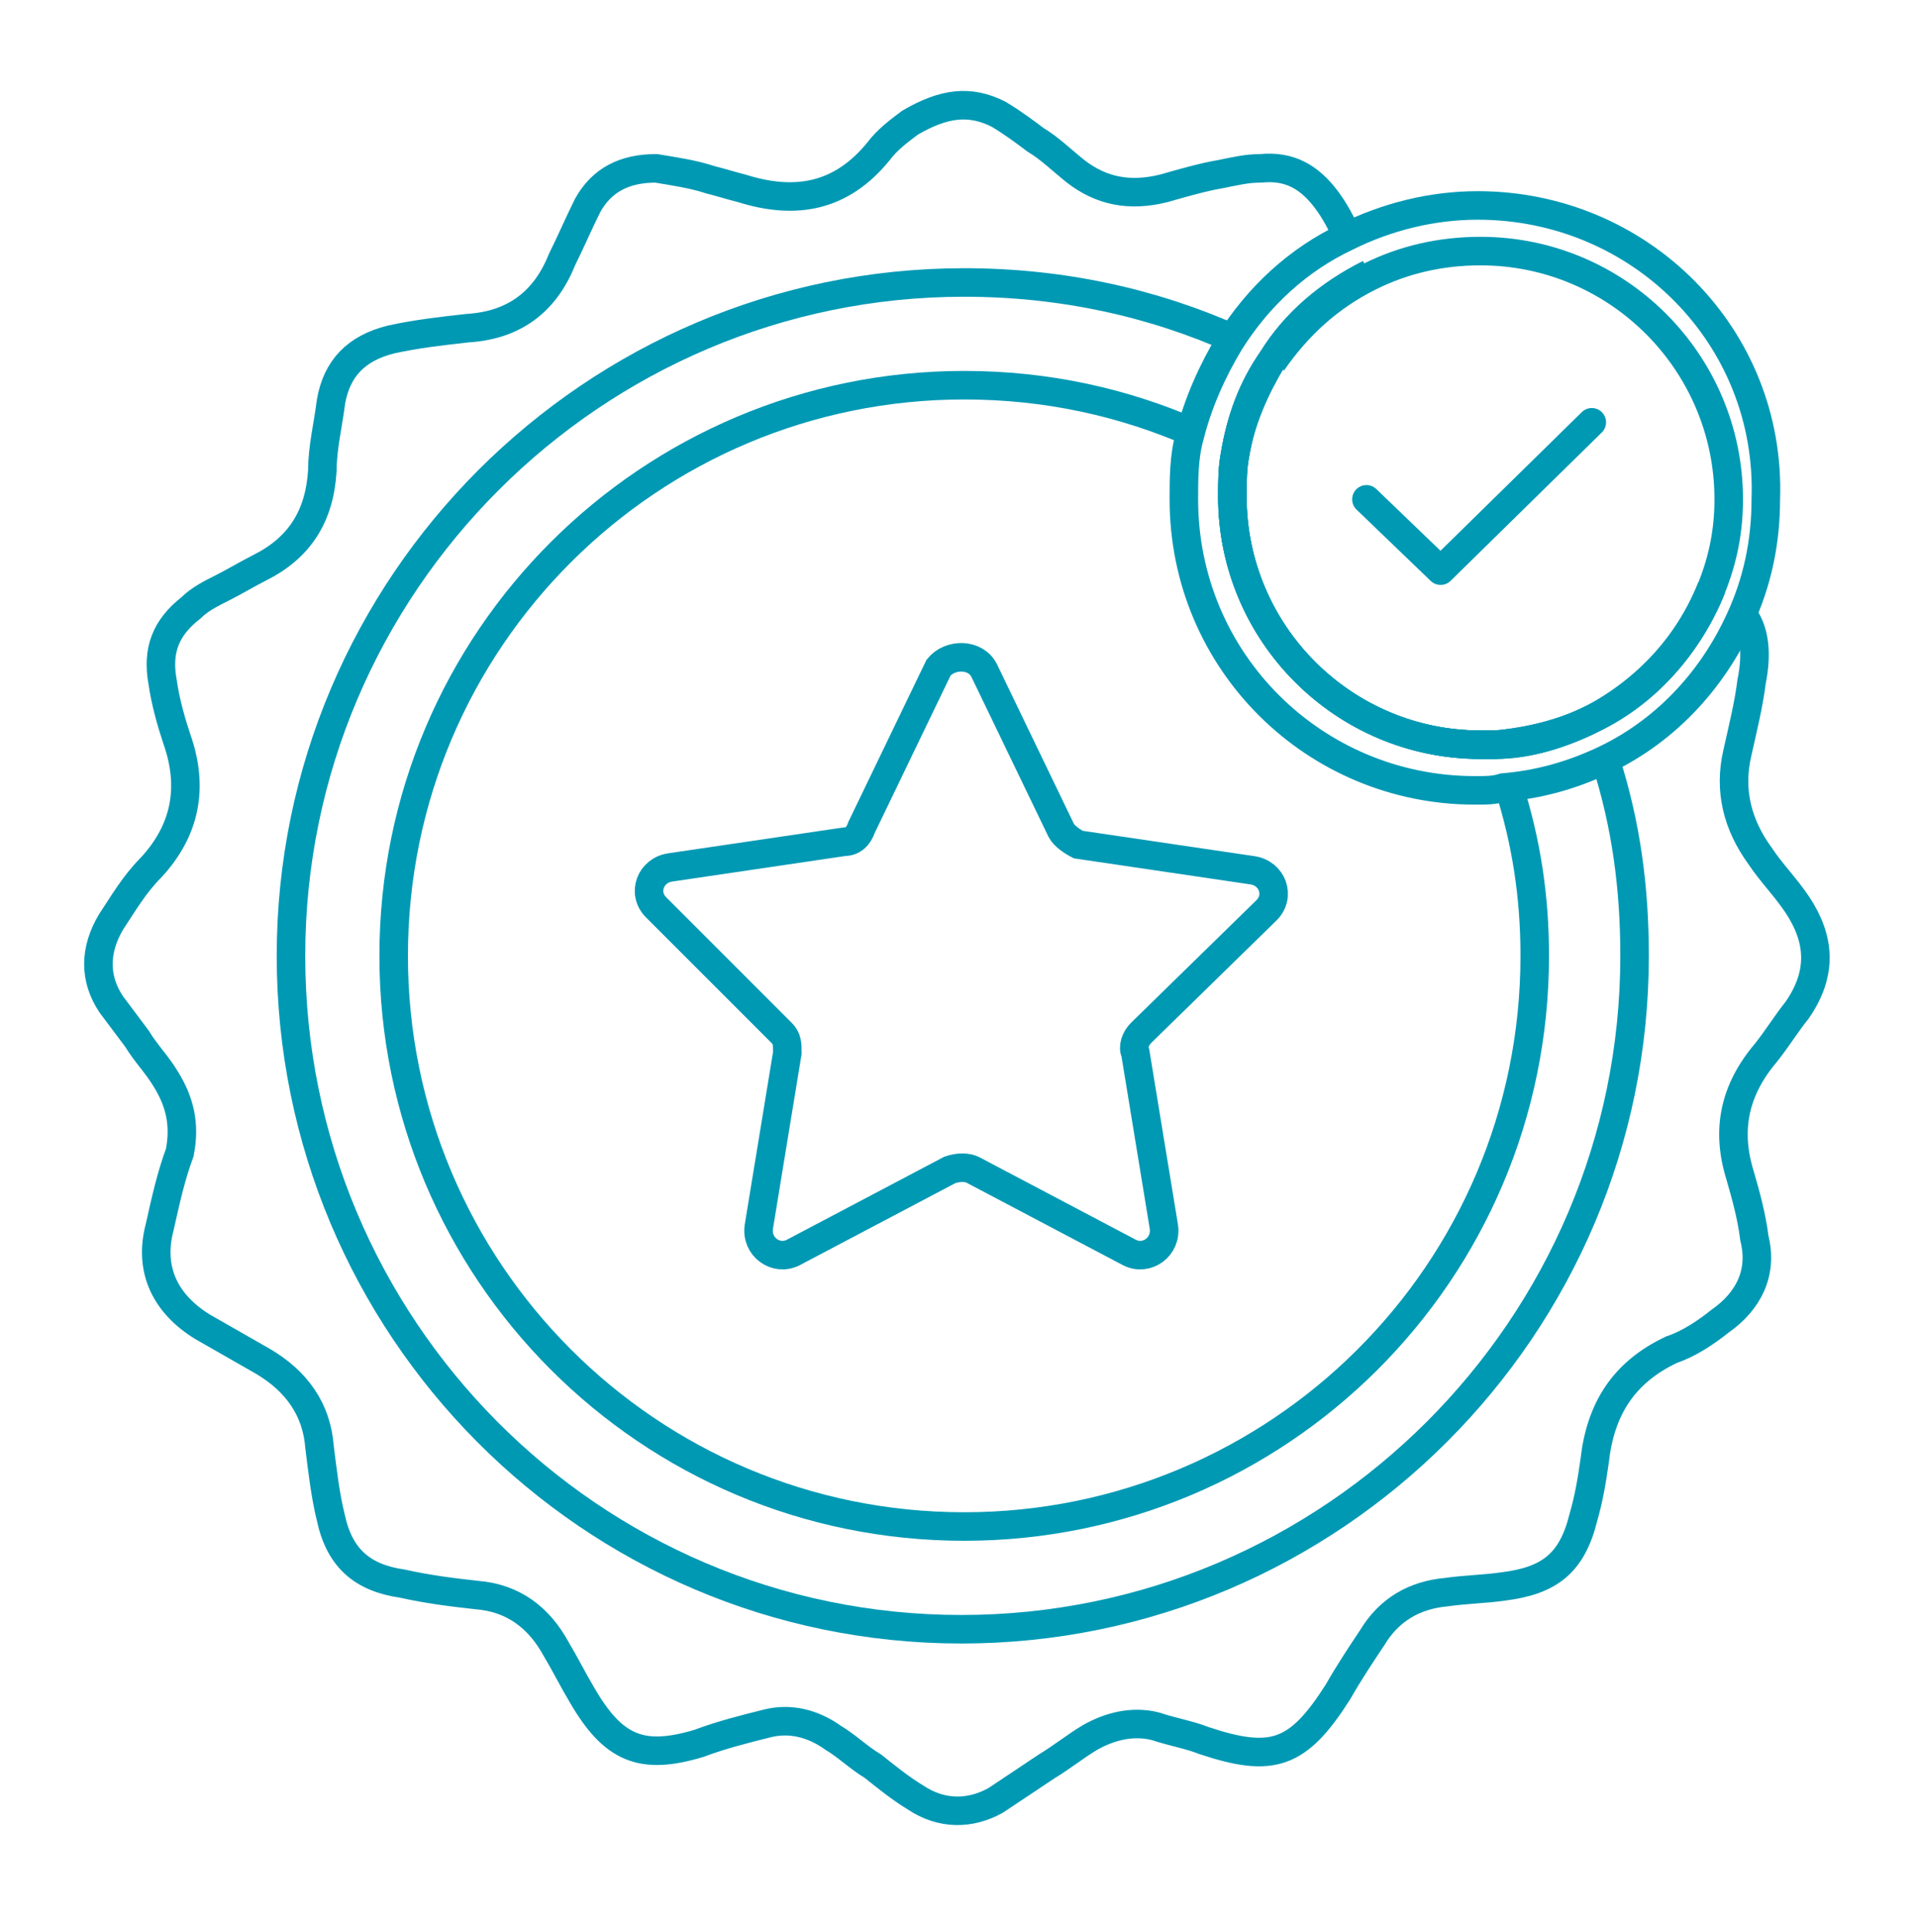
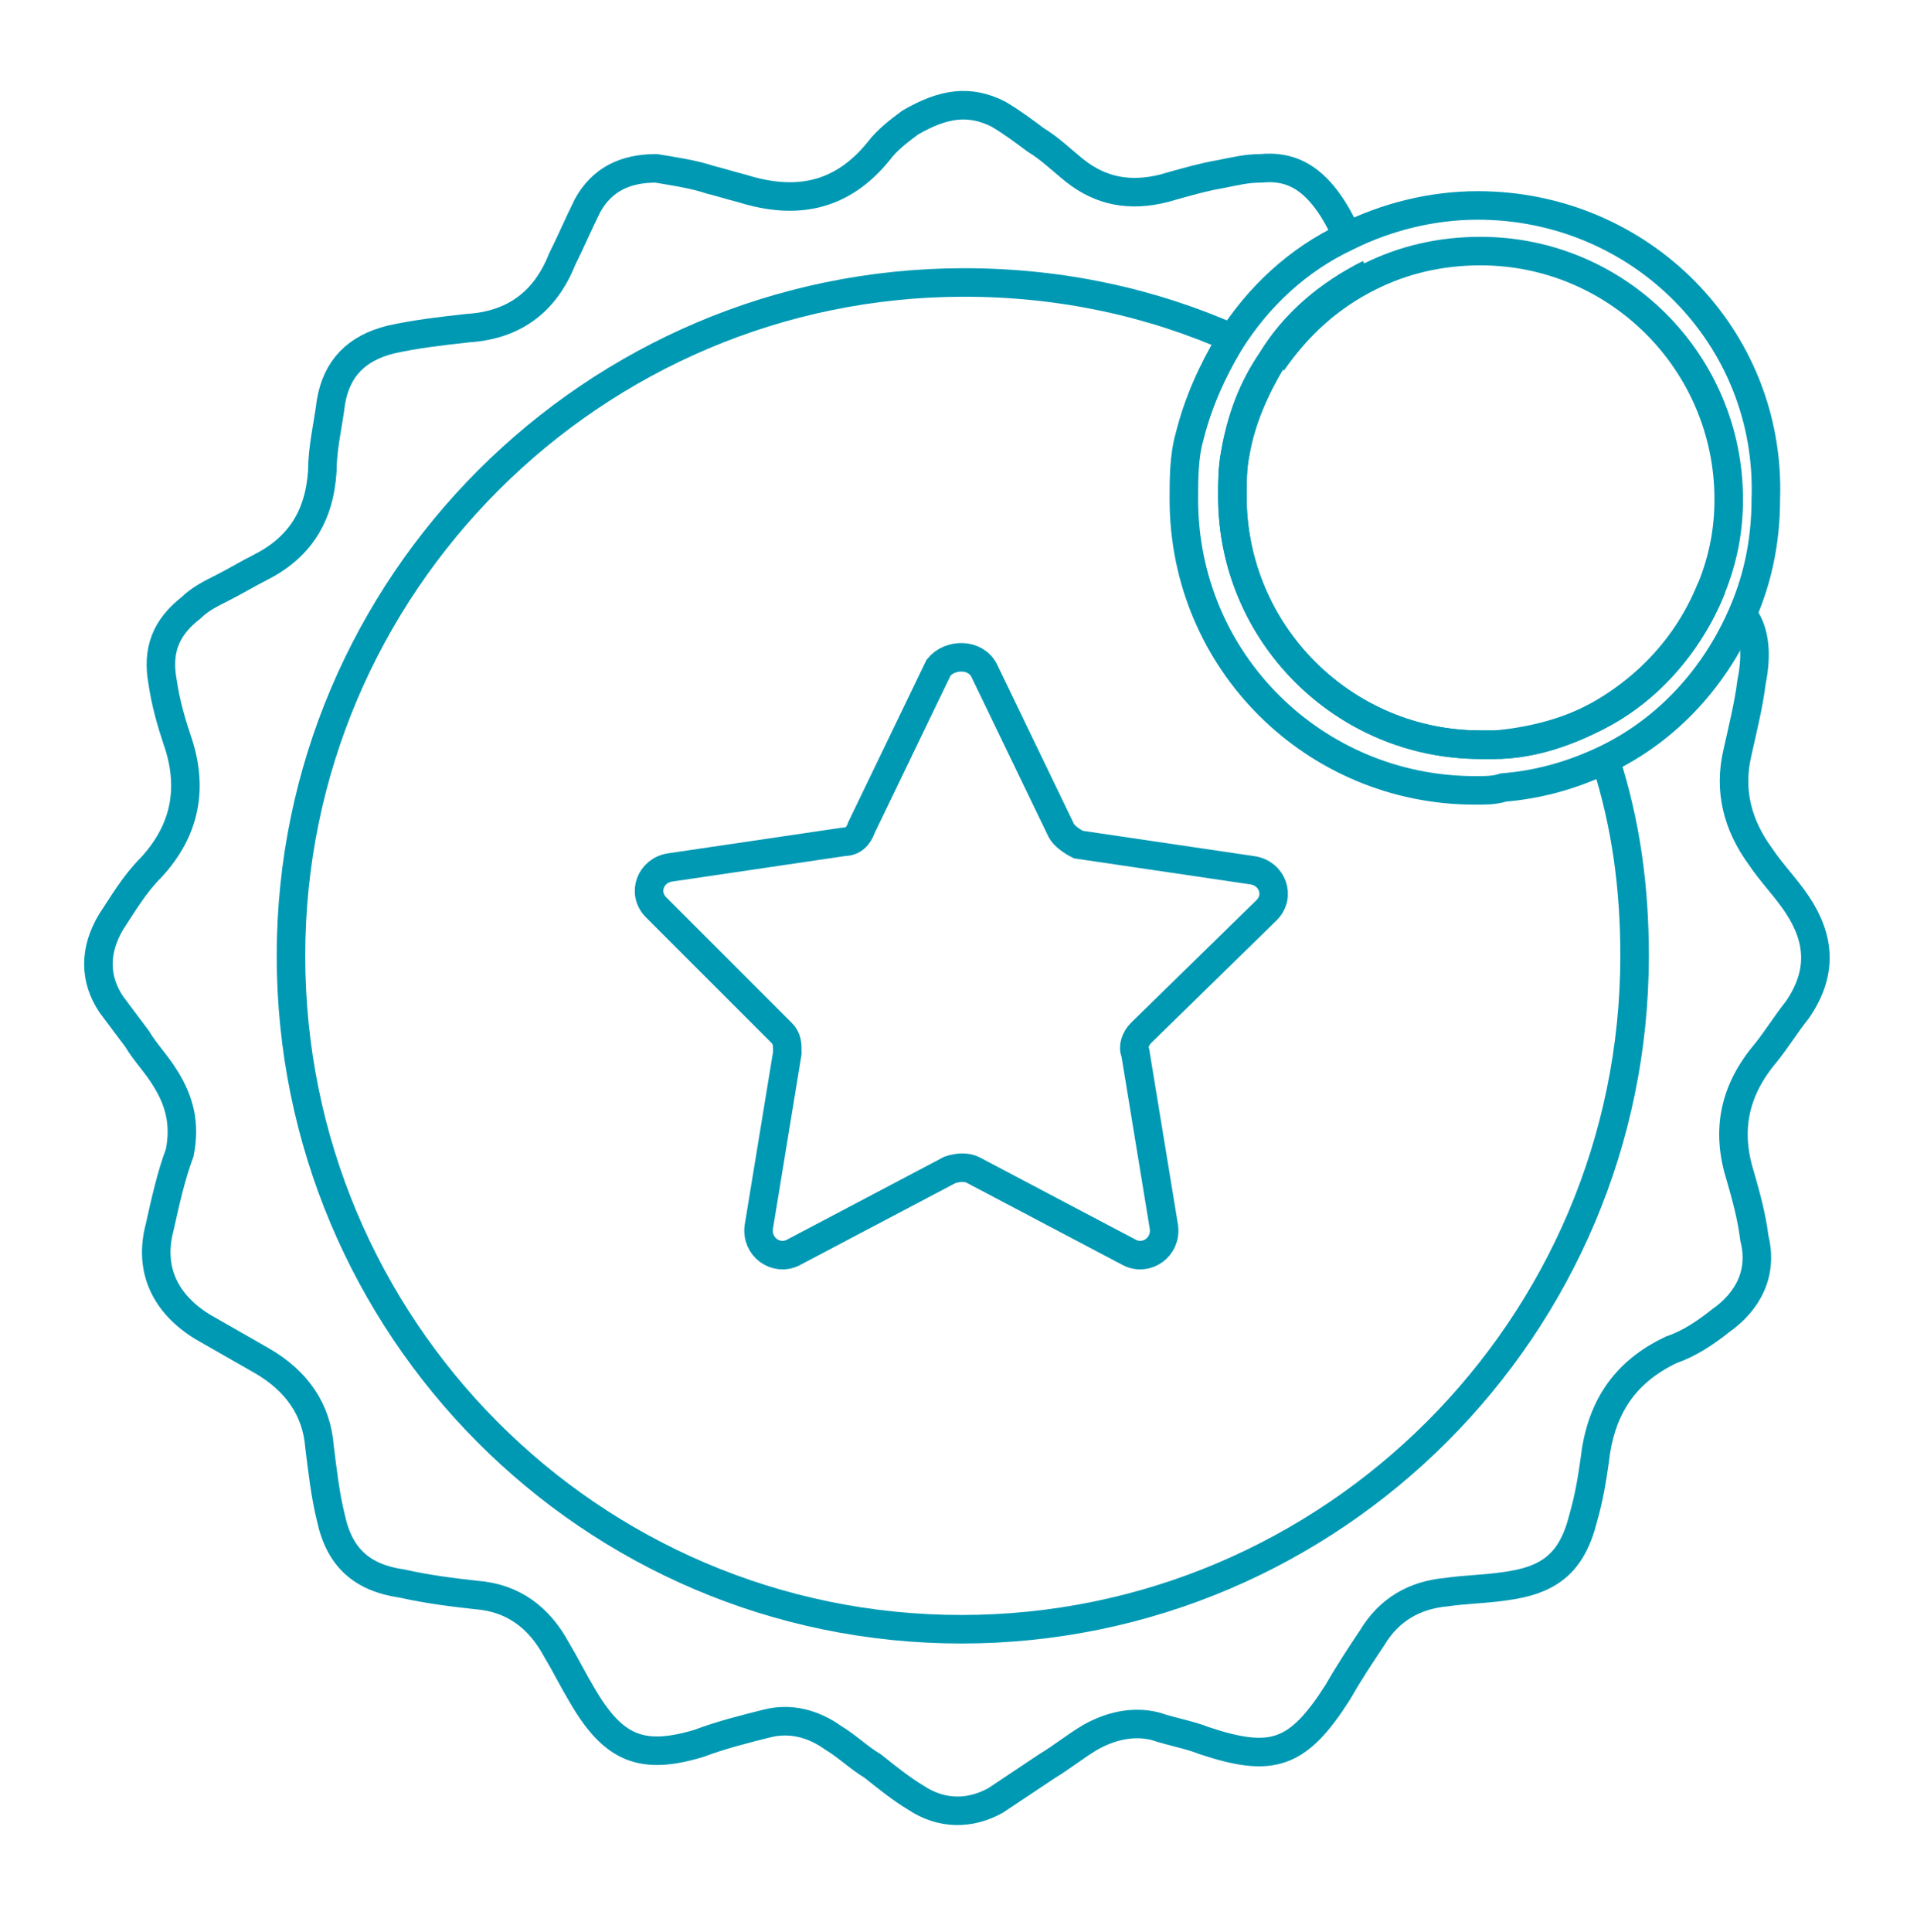
<svg xmlns="http://www.w3.org/2000/svg" version="1.1" id="Layer_1" x="0px" y="0px" viewBox="0 0 67.2 67.7" style="enable-background:new 0 0 67.2 67.7;" xml:space="preserve">
  <style type="text/css">
	.st0{clip-path:url(#SVGID_00000140710422567529608840000010328477861288006549_);}
	.st1{clip-path:url(#SVGID_00000147901268829146942060000012996007351345099173_);fill:#003D4F;}
	.st2{clip-path:url(#SVGID_00000147901268829146942060000012996007351345099173_);fill:#969494;}
	.st3{clip-path:url(#SVGID_00000058566599452056744220000010034618659871344056_);fill:#8D8F90;}
	.st4{clip-path:url(#SVGID_00000144318727197441018440000008406563854013855875_);fill:#003D4D;}
	.st5{clip-path:url(#SVGID_00000144318727197441018440000008406563854013855875_);fill:#8C8E90;}
	.st6{clip-path:url(#SVGID_00000032645579525904214140000010313524515286389171_);fill:#8C8E90;}
	.st7{clip-path:url(#SVGID_00000032645579525904214140000010313524515286389171_);fill:#003D4C;}
	.st8{clip-path:url(#SVGID_00000140710422567529608840000010328477861288006549_);fill:#0097BD;}
	.st9{clip-path:url(#SVGID_00000140710422567529608840000010328477861288006549_);fill:#5EC0D9;}
	.st10{clip-path:url(#SVGID_00000140710422567529608840000010328477861288006549_);fill:#BBE1EE;}
	.st11{fill:#FFFFFF;}
	.st12{fill:#003D4F;}
	.st13{fill:none;stroke:#0099B4;stroke-miterlimit:10;}
	.st14{fill:none;stroke:#0099B4;stroke-linecap:round;stroke-linejoin:round;stroke-miterlimit:10;}
	.st15{fill:none;stroke:#003D4F;stroke-miterlimit:10;}
	.st16{fill:none;stroke:#003D4F;stroke-linecap:round;stroke-linejoin:round;stroke-miterlimit:10;}
	.st17{fill:#0099B4;}
</style>
  <g>
    <path class="st13" d="M51.8,7.2c-1.6,0-3.2,0.4-4.6,1.1c-1.7,0.8-3.1,2.1-4.1,3.7c-0.6,1-1.1,2.1-1.4,3.3c-0.2,0.7-0.2,1.5-0.2,2.2   c0,5.7,4.6,10.2,10.2,10.2c0.4,0,0.7,0,1-0.1c1.2-0.1,2.3-0.4,3.4-0.9c2.2-1,3.9-2.8,4.9-5c0.6-1.3,0.9-2.7,0.9-4.2   C62.1,11.8,57.5,7.2,51.8,7.2z M55.8,25.2c-1,0.5-2.2,0.9-3.4,0.9c-0.2,0-0.3,0-0.5,0c-4.8,0-8.7-3.9-8.7-8.7c0-0.5,0-1,0.1-1.5   c0.2-1.2,0.7-2.3,1.3-3.3 M60,20.6c-0.8,2-2.3,3.7-4.2,4.6c-1,0.5-2.2,0.9-3.4,0.9c-0.2,0-0.3,0-0.5,0c-4.8,0-8.7-3.9-8.7-8.7   c0-0.5,0-1,0.1-1.5c0.2-1.2,0.7-2.3,1.3-3.3c0.8-1.3,2-2.3,3.4-3" />
    <path class="st13" d="M55.8,25.2c1.9-1,3.4-2.6,4.2-4.6c0.4-1,0.6-2,0.6-3.1c0-4.8-3.9-8.7-8.7-8.7c-1.4,0-2.7,0.3-3.9,0.9   c-1.4,0.7-2.5,1.7-3.4,3" />
  </g>
-   <polyline class="st14" points="47.9,17.5 50.5,20 55.8,14.8 " />
  <g>
    <path class="st13" d="M44.6,12.6c-0.7,1-1.1,2.1-1.3,3.3c-0.1,0.5-0.1,1-0.1,1.5c0,4.8,3.9,8.7,8.7,8.7c0.2,0,0.3,0,0.5,0   c1.2-0.1,2.4-0.4,3.4-0.9 M61.2,21.7c0.3,0.5,0.4,1.2,0.2,2.2c-0.1,0.8-0.3,1.6-0.5,2.5c-0.3,1.3,0,2.5,0.8,3.6   c0.4,0.6,0.9,1.1,1.3,1.7c0.8,1.2,0.9,2.4,0,3.7c-0.4,0.5-0.7,1-1.1,1.5c-1.1,1.3-1.4,2.7-0.9,4.3c0.2,0.7,0.4,1.4,0.5,2.2   c0.3,1.2-0.2,2.2-1.2,2.9c-0.5,0.4-1.1,0.8-1.7,1c-1.7,0.8-2.5,2.1-2.7,3.9c-0.1,0.7-0.2,1.3-0.4,2c-0.4,1.6-1.2,2.2-2.8,2.4   c-0.7,0.1-1.3,0.1-2,0.2c-1.1,0.1-2,0.6-2.6,1.6c-0.4,0.6-0.8,1.2-1.2,1.9c-1.4,2.2-2.3,2.5-4.7,1.7c-0.5-0.2-1.1-0.3-1.7-0.5   c-0.8-0.2-1.6,0-2.3,0.4c-0.5,0.3-1,0.7-1.5,1c-0.6,0.4-1.2,0.8-1.8,1.2c-0.9,0.5-1.9,0.5-2.8-0.1c-0.5-0.3-1-0.7-1.5-1.1   c-0.5-0.3-0.9-0.7-1.4-1c-0.7-0.5-1.5-0.7-2.3-0.5c-0.8,0.2-1.6,0.4-2.4,0.7c-2,0.6-3,0.2-4.1-1.7c-0.3-0.5-0.6-1.1-0.9-1.6   c-0.6-1.1-1.5-1.8-2.8-1.9c-0.9-0.1-1.7-0.2-2.6-0.4c-1.4-0.2-2.2-0.9-2.5-2.3c-0.2-0.8-0.3-1.7-0.4-2.5c-0.1-1.3-0.8-2.3-2-3   c-0.7-0.4-1.4-0.8-2.1-1.2c-1.3-0.8-1.9-2-1.5-3.5c0.2-0.9,0.4-1.8,0.7-2.6c0.2-1,0-1.8-0.5-2.6c-0.3-0.5-0.7-0.9-1-1.4   c-0.3-0.4-0.6-0.8-0.9-1.2c-0.6-0.9-0.6-1.9,0-2.9c0.4-0.6,0.8-1.3,1.4-1.9c1.2-1.3,1.5-2.8,0.9-4.5c-0.2-0.6-0.4-1.3-0.5-2   c-0.2-1.1,0.1-1.9,1-2.6c0.3-0.3,0.7-0.5,1.1-0.7c0.4-0.2,0.9-0.5,1.3-0.7c1.4-0.7,2.1-1.8,2.2-3.4c0-0.8,0.2-1.6,0.3-2.4   c0.2-1.2,0.9-1.9,2.1-2.2c0.9-0.2,1.8-0.3,2.7-0.4c1.6-0.1,2.7-0.9,3.3-2.4c0.3-0.6,0.6-1.3,0.9-1.9c0.5-0.9,1.3-1.3,2.4-1.3   c0.6,0.1,1.3,0.2,1.9,0.4c0.4,0.1,0.7,0.2,1.1,0.3c1.9,0.6,3.5,0.3,4.8-1.3c0.3-0.4,0.7-0.7,1.1-1C33.1,3.6,34,3.5,35,4   c0.5,0.3,0.9,0.6,1.3,0.9c0.5,0.3,0.9,0.7,1.4,1.1c0.9,0.7,1.9,0.9,3.1,0.6c0.7-0.2,1.4-0.4,2-0.5c0.5-0.1,0.9-0.2,1.4-0.2   c1-0.1,1.7,0.3,2.3,1.1c0.3,0.4,0.5,0.8,0.7,1.2c0,0,0,0.1,0.1,0.1 M60,20.6c-0.8,2-2.3,3.7-4.2,4.6c-1,0.5-2.2,0.9-3.4,0.9   c-0.2,0-0.3,0-0.5,0c-4.8,0-8.7-3.9-8.7-8.7c0-0.5,0-1,0.1-1.5c0.2-1.2,0.7-2.3,1.3-3.3c0.8-1.3,2-2.3,3.4-3" />
    <path class="st13" d="M56.3,26.7c0.7,2.2,1,4.4,1,6.8c0,13-10.6,23.6-23.6,23.6S10.2,46.5,10.2,33.5c0-13,10.6-23.6,23.6-23.6   c3.4,0,6.6,0.7,9.5,2" />
-     <path class="st13" d="M44.6,12.6c-0.7,1-1.1,2.1-1.3,3.3c-0.1,0.5-0.1,1-0.1,1.5c0,4.8,3.9,8.7,8.7,8.7c0.2,0,0.3,0,0.5,0   c1.2-0.1,2.4-0.4,3.4-0.9" />
-     <path class="st13" d="M52.9,27.6c0.6,1.9,0.9,3.8,0.9,5.9c0,11.1-9,20-20,20c-11.1,0-20-9-20-20c0-11.1,9-20,20-20   c2.9,0,5.6,0.6,8.1,1.7" />
  </g>
  <path class="st13" d="M34.5,23.5l2.7,5.6c0.1,0.2,0.4,0.4,0.6,0.5l6.1,0.9c0.7,0.1,1,0.9,0.5,1.4L40,36.2c-0.2,0.2-0.3,0.5-0.2,0.7  l1,6.1c0.1,0.7-0.6,1.2-1.2,0.9L34.1,41c-0.2-0.1-0.5-0.1-0.8,0l-5.5,2.9c-0.6,0.3-1.3-0.2-1.2-0.9l1-6.1c0-0.3,0-0.5-0.2-0.7  L23,31.8c-0.5-0.5-0.2-1.3,0.5-1.4l6.1-0.9c0.3,0,0.5-0.2,0.6-0.5l2.7-5.6C33.3,22.9,34.2,22.9,34.5,23.5z" />
</svg>